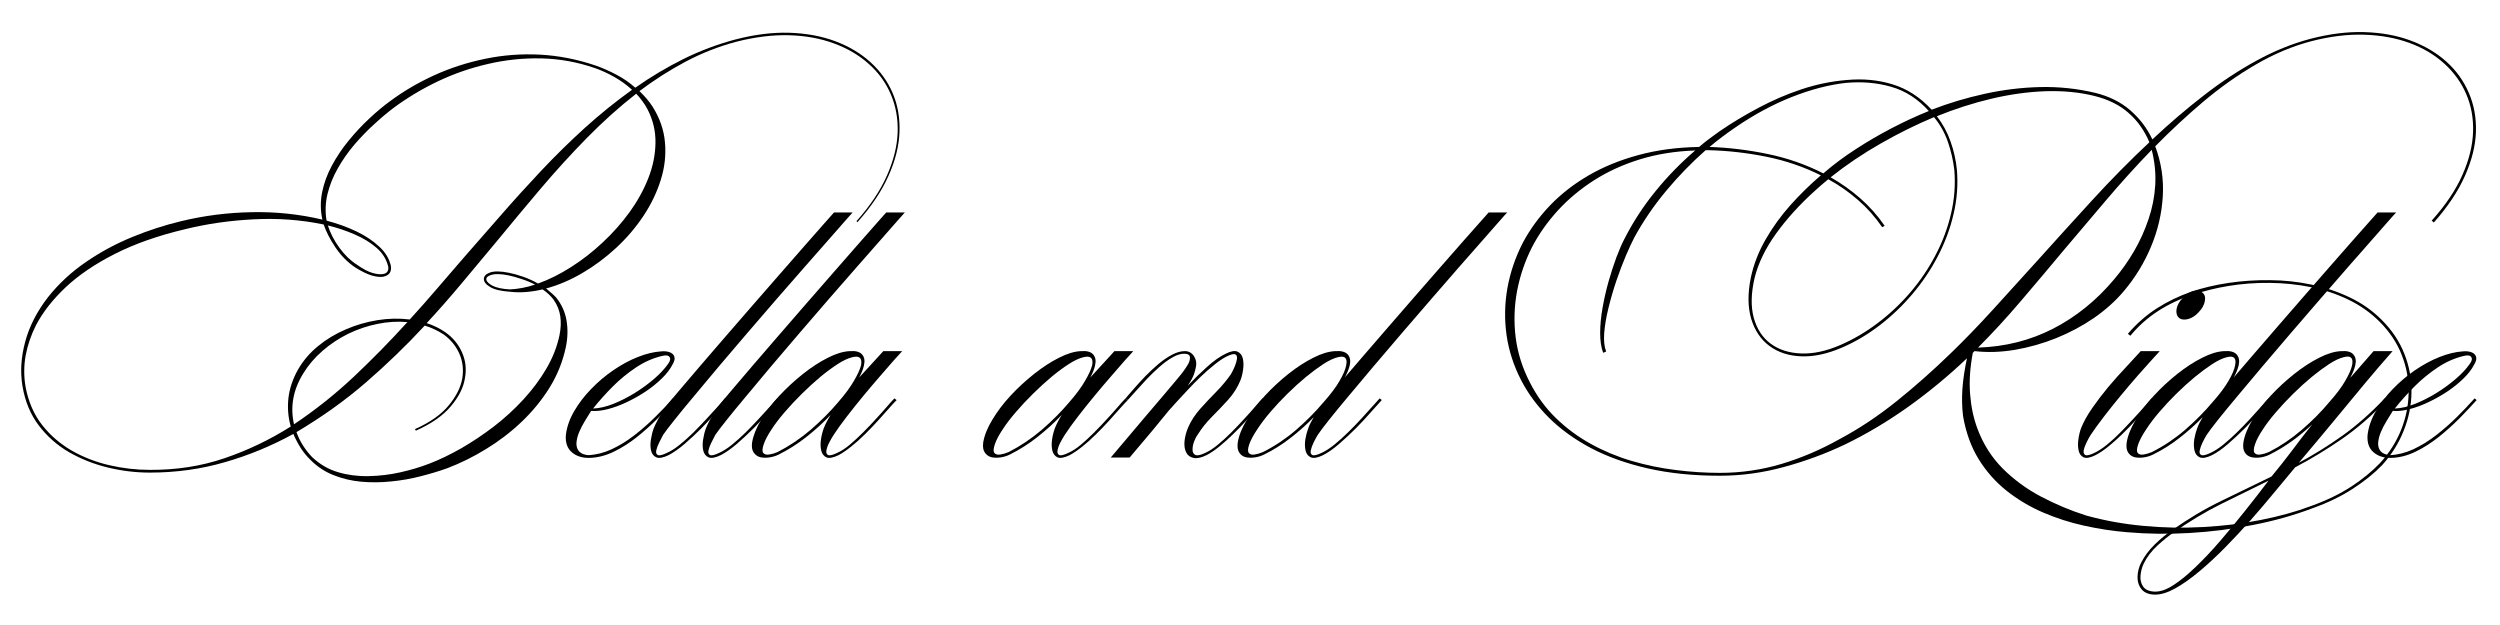
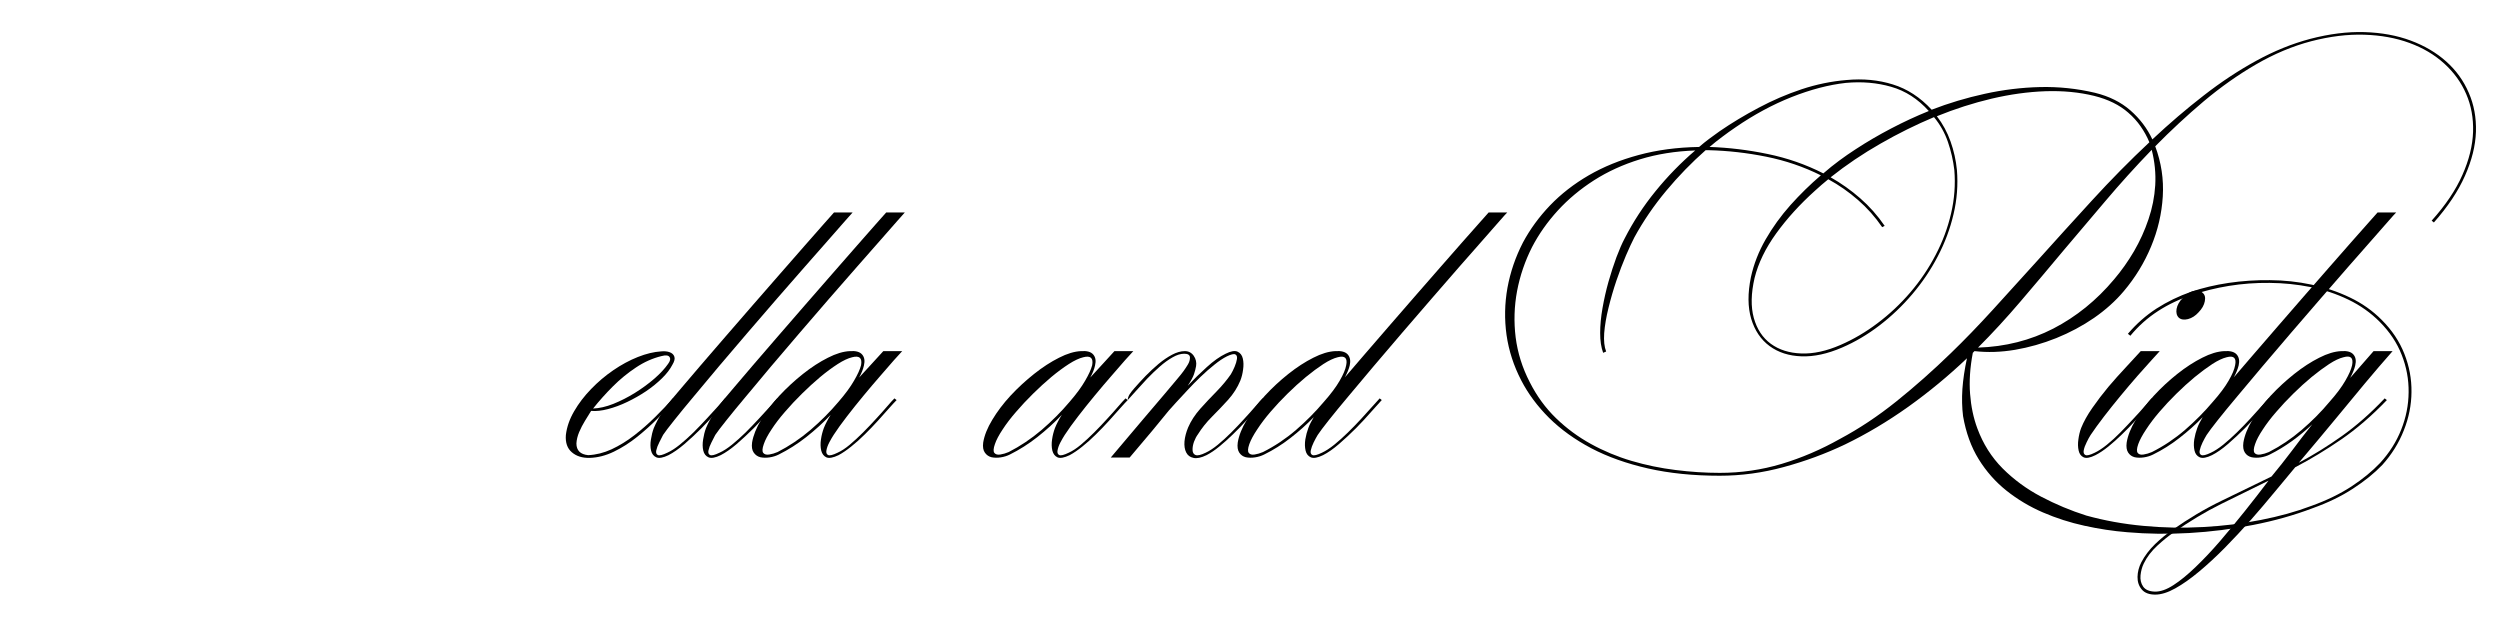
<svg xmlns="http://www.w3.org/2000/svg" version="1.0" preserveAspectRatio="xMidYMid meet" height="100" viewBox="0 0 300 75" zoomAndPan="magnify" width="400">
  <defs>
    <g />
  </defs>
  <g fill-opacity="1" fill="#000000">
    <g transform="translate(3.047, 54.9)">
      <g>
-         <path d="M 85.25 -49.875 C 83.156 -49.312 81.145 -48.52 79.219 -47.5 C 77.301 -46.477 75.457 -45.301 73.688 -43.969 C 73.977 -43.688 74.258 -43.391 74.531 -43.078 C 74.801 -42.766 75.047 -42.438 75.266 -42.094 C 76.129 -40.727 76.625 -39.297 76.75 -37.797 C 76.883 -36.305 76.719 -34.816 76.25 -33.328 C 75.789 -31.836 75.098 -30.395 74.172 -29 C 73.242 -27.602 72.148 -26.32 70.891 -25.156 C 69.629 -23.988 68.281 -22.984 66.844 -22.141 C 65.406 -21.297 63.953 -20.676 62.484 -20.281 C 62.703 -20.102 62.91 -19.926 63.109 -19.75 C 63.305 -19.582 63.492 -19.406 63.672 -19.219 C 64.348 -18.383 64.77 -17.453 64.938 -16.422 C 65.113 -15.391 65.082 -14.316 64.844 -13.203 C 64.477 -11.492 63.832 -9.891 62.906 -8.391 C 61.977 -6.898 60.859 -5.531 59.547 -4.281 C 58.242 -3.039 56.82 -1.953 55.281 -1.016 C 53.75 -0.078 52.203 0.688 50.641 1.281 C 49.66 1.633 48.594 1.957 47.438 2.25 C 46.281 2.551 45.094 2.758 43.875 2.875 C 42.664 3 41.477 3.008 40.312 2.906 C 39.145 2.801 38.039 2.539 37 2.125 C 35.957 1.719 35.035 1.113 34.234 0.312 C 33.773 -0.133 33.375 -0.625 33.031 -1.156 C 32.695 -1.688 32.406 -2.242 32.156 -2.828 C 29.539 -1.391 26.801 -0.258 23.938 0.562 C 21.082 1.395 18.078 1.812 14.922 1.812 C 13.242 1.812 11.566 1.609 9.891 1.203 C 8.223 0.797 6.672 0.18 5.234 -0.641 C 3.805 -1.473 2.598 -2.539 1.609 -3.844 C 0.617 -5.145 -0.031 -6.707 -0.344 -8.531 C -0.633 -10.227 -0.531 -12.004 -0.031 -13.859 C 0.457 -15.711 1.379 -17.516 2.734 -19.266 C 4.035 -20.891 5.551 -22.289 7.281 -23.469 C 9.008 -24.656 10.852 -25.648 12.812 -26.453 C 14.77 -27.254 16.727 -27.891 18.688 -28.359 C 21.426 -29.023 24.242 -29.383 27.141 -29.438 C 30.035 -29.5 32.867 -29.203 35.641 -28.547 C 35.398 -29.641 35.391 -30.734 35.609 -31.828 C 35.828 -32.922 36.219 -33.988 36.781 -35.031 C 37.344 -36.082 38.016 -37.082 38.797 -38.031 C 39.578 -38.988 40.398 -39.867 41.266 -40.672 C 42.129 -41.484 42.977 -42.191 43.812 -42.797 C 45.406 -43.973 47.16 -45 49.078 -45.875 C 51.004 -46.75 53.035 -47.406 55.172 -47.844 C 57.305 -48.289 59.492 -48.457 61.734 -48.344 C 63.984 -48.227 66.234 -47.785 68.484 -47.016 C 69.285 -46.734 70.098 -46.375 70.922 -45.938 C 71.742 -45.508 72.5 -44.988 73.188 -44.375 C 75.039 -45.676 76.961 -46.82 78.953 -47.812 C 80.953 -48.801 83.023 -49.582 85.172 -50.156 C 87.484 -50.758 89.648 -51.031 91.672 -50.969 C 93.703 -50.906 95.539 -50.566 97.188 -49.953 C 98.832 -49.336 100.238 -48.5 101.406 -47.438 C 102.582 -46.375 103.473 -45.133 104.078 -43.719 C 104.68 -42.301 104.953 -40.754 104.891 -39.078 C 104.836 -37.398 104.398 -35.645 103.578 -33.812 C 102.766 -31.977 101.52 -30.117 99.844 -28.234 L 99.734 -28.359 C 101.379 -30.211 102.598 -32.039 103.391 -33.844 C 104.191 -35.656 104.617 -37.383 104.672 -39.031 C 104.723 -40.676 104.445 -42.195 103.844 -43.594 C 103.25 -44.988 102.367 -46.203 101.203 -47.234 C 100.047 -48.273 98.656 -49.094 97.031 -49.688 C 95.414 -50.289 93.613 -50.617 91.625 -50.672 C 89.633 -50.723 87.508 -50.457 85.25 -49.875 Z M 52.578 -23.953 C 54.016 -25.598 55.508 -27.305 57.062 -29.078 C 58.613 -30.859 60.223 -32.633 61.891 -34.406 C 63.566 -36.188 65.312 -37.898 67.125 -39.547 C 68.945 -41.191 70.836 -42.719 72.797 -44.125 C 72.16 -44.707 71.457 -45.219 70.688 -45.656 C 69.914 -46.094 69.145 -46.445 68.375 -46.719 C 66.281 -47.445 64.145 -47.836 61.969 -47.891 C 59.789 -47.941 57.648 -47.723 55.547 -47.234 C 53.441 -46.754 51.426 -46.055 49.5 -45.141 C 47.582 -44.223 45.816 -43.164 44.203 -41.969 C 43.441 -41.395 42.648 -40.727 41.828 -39.969 C 41.004 -39.219 40.211 -38.398 39.453 -37.516 C 38.703 -36.629 38.047 -35.688 37.484 -34.688 C 36.922 -33.695 36.508 -32.672 36.25 -31.609 C 36 -30.555 35.961 -29.492 36.141 -28.422 C 37.422 -28.086 38.609 -27.66 39.703 -27.141 C 40.797 -26.617 41.711 -26.008 42.453 -25.312 C 43.203 -24.625 43.672 -23.848 43.859 -22.984 C 43.91 -22.648 43.863 -22.367 43.719 -22.141 C 43.57 -21.922 43.305 -21.77 42.922 -21.688 C 42.555 -21.633 42.098 -21.688 41.547 -21.844 C 41.004 -22.008 40.352 -22.328 39.594 -22.797 C 38.676 -23.41 37.891 -24.203 37.234 -25.172 C 36.578 -26.141 36.098 -27.066 35.797 -27.953 C 35.785 -27.953 35.781 -27.953 35.781 -27.953 C 35.781 -27.961 35.77 -27.969 35.75 -27.969 C 33.031 -28.531 30.227 -28.734 27.344 -28.578 C 24.469 -28.43 21.711 -28.031 19.078 -27.375 C 15.879 -26.613 13.094 -25.629 10.719 -24.422 C 8.352 -23.223 6.391 -21.891 4.828 -20.422 C 3.273 -18.953 2.094 -17.441 1.281 -15.891 C 0.688 -14.723 0.27 -13.504 0.031 -12.234 C -0.195 -10.973 -0.195 -9.703 0.031 -8.422 C 0.375 -6.648 1.035 -5.141 2.016 -3.891 C 2.992 -2.648 4.176 -1.629 5.562 -0.828 C 6.945 -0.035 8.445 0.547 10.062 0.922 C 11.676 1.297 13.297 1.484 14.922 1.484 C 18.129 1.504 21.129 1.035 23.922 0.078 C 26.723 -0.879 29.363 -2.145 31.844 -3.719 C 31.531 -4.812 31.438 -5.941 31.562 -7.109 C 31.695 -8.273 32.078 -9.414 32.703 -10.531 C 33.316 -11.602 34.117 -12.547 35.109 -13.359 C 36.109 -14.18 37.223 -14.852 38.453 -15.375 C 39.68 -15.906 40.953 -16.273 42.266 -16.484 C 43.586 -16.691 44.875 -16.719 46.125 -16.562 C 47.219 -17.758 48.297 -18.977 49.359 -20.219 C 50.422 -21.457 51.492 -22.703 52.578 -23.953 Z M 74.672 -41.75 C 74.492 -42.102 74.285 -42.438 74.047 -42.75 C 73.816 -43.07 73.566 -43.375 73.297 -43.656 C 71.234 -42.039 69.25 -40.258 67.344 -38.312 C 65.438 -36.363 63.586 -34.332 61.797 -32.219 C 60.016 -30.113 58.266 -28.016 56.547 -25.922 C 55.129 -24.223 53.734 -22.551 52.359 -20.906 C 50.992 -19.27 49.594 -17.676 48.156 -16.125 C 48.969 -15.863 49.711 -15.5 50.391 -15.031 C 51.285 -14.406 51.953 -13.602 52.391 -12.625 C 52.828 -11.645 52.945 -10.617 52.75 -9.547 C 52.582 -8.422 52.02 -7.289 51.062 -6.156 C 50.113 -5.02 48.711 -4.039 46.859 -3.219 L 46.75 -3.406 C 48.551 -4.207 49.906 -5.16 50.812 -6.266 C 51.727 -7.379 52.27 -8.477 52.438 -9.562 C 52.594 -10.594 52.473 -11.555 52.078 -12.453 C 51.68 -13.359 51.066 -14.117 50.234 -14.734 C 49.867 -14.984 49.488 -15.195 49.094 -15.375 C 48.707 -15.562 48.316 -15.711 47.922 -15.828 C 45.711 -13.441 43.363 -11.172 40.875 -9.016 C 38.395 -6.867 35.613 -4.879 32.531 -3.047 C 32.719 -2.504 32.973 -1.977 33.297 -1.469 C 33.617 -0.957 33.992 -0.477 34.422 -0.031 C 35.328 0.82 36.363 1.422 37.531 1.766 C 38.695 2.109 39.914 2.266 41.188 2.234 C 42.469 2.211 43.734 2.062 44.984 1.781 C 46.234 1.5 47.383 1.156 48.438 0.75 C 49.688 0.27 50.977 -0.348 52.312 -1.109 C 53.645 -1.879 54.953 -2.754 56.234 -3.734 C 57.516 -4.723 58.691 -5.801 59.766 -6.969 C 60.848 -8.145 61.77 -9.383 62.531 -10.688 C 63.289 -11.988 63.812 -13.32 64.094 -14.688 C 64.258 -15.5 64.289 -16.254 64.188 -16.953 C 64.082 -17.66 63.82 -18.312 63.406 -18.906 C 63.238 -19.145 63.039 -19.367 62.812 -19.578 C 62.594 -19.785 62.344 -19.984 62.062 -20.172 C 61.406 -20.016 60.742 -19.91 60.078 -19.859 C 59.41 -19.805 58.766 -19.816 58.141 -19.891 C 57.078 -19.961 56.289 -20.148 55.781 -20.453 C 55.27 -20.754 55.016 -21.078 55.016 -21.422 C 55.016 -21.766 55.266 -22.023 55.766 -22.203 C 56.273 -22.379 57.02 -22.367 58 -22.172 C 58.539 -22.066 59.117 -21.906 59.734 -21.688 C 60.348 -21.477 60.941 -21.207 61.516 -20.875 C 62.828 -21.344 64.145 -22 65.469 -22.844 C 66.801 -23.688 68.066 -24.672 69.266 -25.797 C 70.473 -26.922 71.551 -28.133 72.5 -29.438 C 73.445 -30.75 74.195 -32.109 74.75 -33.516 C 75.301 -34.922 75.586 -36.32 75.609 -37.719 C 75.641 -39.125 75.328 -40.469 74.672 -41.75 Z M 32.234 -3.984 C 34.785 -5.691 37.176 -7.594 39.406 -9.688 C 41.633 -11.789 43.781 -13.977 45.844 -16.25 C 44.656 -16.352 43.457 -16.281 42.25 -16.031 C 41.039 -15.789 39.867 -15.395 38.734 -14.844 C 37.609 -14.289 36.582 -13.609 35.656 -12.797 C 34.727 -11.992 33.961 -11.098 33.359 -10.109 C 32.129 -8.141 31.754 -6.098 32.234 -3.984 Z M 43.531 -22.938 C 43.32 -23.801 42.852 -24.547 42.125 -25.172 C 41.395 -25.805 40.516 -26.344 39.484 -26.781 C 38.461 -27.227 37.398 -27.582 36.297 -27.844 C 36.586 -26.926 37.051 -26.031 37.688 -25.156 C 38.332 -24.281 39.031 -23.609 39.781 -23.141 C 40.469 -22.648 41.082 -22.32 41.625 -22.156 C 42.164 -22 42.598 -21.953 42.922 -22.016 C 43.172 -22.055 43.348 -22.16 43.453 -22.328 C 43.555 -22.504 43.582 -22.707 43.531 -22.938 Z M 58.141 -20.172 C 58.609 -20.191 59.098 -20.25 59.609 -20.344 C 60.117 -20.438 60.633 -20.57 61.156 -20.75 C 60.633 -21.02 60.094 -21.242 59.531 -21.422 C 58.977 -21.609 58.453 -21.754 57.953 -21.859 C 57.055 -22.035 56.383 -22.055 55.938 -21.922 C 55.5 -21.797 55.289 -21.609 55.312 -21.359 C 55.344 -21.109 55.594 -20.859 56.062 -20.609 C 56.539 -20.367 57.234 -20.223 58.141 -20.172 Z M 58.141 -20.172" />
-       </g>
+         </g>
    </g>
  </g>
  <g fill-opacity="1" fill="#000000">
    <g transform="translate(69.951, 54.9)">
      <g>
        <path d="M 1.219 -5.875 C 1.977 -5.906 2.789 -6.094 3.656 -6.438 C 4.531 -6.789 5.391 -7.227 6.234 -7.75 C 7.086 -8.281 7.863 -8.848 8.562 -9.453 C 9.27 -10.066 9.82 -10.66 10.219 -11.234 C 10.477 -11.578 10.535 -11.852 10.391 -12.062 C 10.254 -12.27 9.938 -12.305 9.438 -12.172 C 8.363 -11.91 7.336 -11.453 6.359 -10.797 C 5.379 -10.148 4.457 -9.395 3.594 -8.531 C 2.738 -7.676 1.945 -6.789 1.219 -5.875 Z M -0.781 -1.688 C -0.781 -0.844 -0.312 -0.375 0.625 -0.281 C 1.562 -0.32 2.5 -0.555 3.438 -0.984 C 4.375 -1.422 5.281 -1.977 6.156 -2.656 C 7.031 -3.332 7.859 -4.055 8.641 -4.828 C 9.43 -5.609 10.148 -6.363 10.797 -7.094 L 11.047 -6.891 C 10.461 -6.242 9.785 -5.523 9.016 -4.734 C 8.242 -3.953 7.41 -3.203 6.516 -2.484 C 5.617 -1.766 4.688 -1.172 3.719 -0.703 C 2.758 -0.234 1.789 0.016 0.812 0.047 C -0.07 0.066 -0.785 -0.156 -1.328 -0.625 C -1.879 -1.094 -2.117 -1.785 -2.047 -2.703 C -1.93 -3.672 -1.598 -4.625 -1.047 -5.562 C -0.504 -6.5 0.172 -7.383 0.984 -8.219 C 1.797 -9.062 2.68 -9.812 3.641 -10.469 C 4.609 -11.133 5.594 -11.664 6.594 -12.062 C 7.594 -12.457 8.523 -12.68 9.391 -12.734 C 9.766 -12.773 10.098 -12.742 10.391 -12.641 C 10.691 -12.535 10.883 -12.359 10.969 -12.109 C 11.062 -11.867 10.984 -11.539 10.734 -11.125 C 10.461 -10.594 10.047 -10.051 9.484 -9.5 C 8.93 -8.957 8.297 -8.441 7.578 -7.953 C 6.859 -7.473 6.109 -7.047 5.328 -6.672 C 4.547 -6.297 3.773 -6.008 3.016 -5.812 C 2.266 -5.613 1.586 -5.539 0.984 -5.594 C 0.766 -5.238 0.52 -4.844 0.25 -4.406 C -0.02 -3.969 -0.254 -3.516 -0.453 -3.047 C -0.648 -2.578 -0.758 -2.125 -0.781 -1.688 Z M -0.781 -1.688" />
      </g>
    </g>
  </g>
  <g fill-opacity="1" fill="#000000">
    <g transform="translate(80.738, 54.9)">
      <g>
        <path d="M -2.281 -3.531 C -2.008 -4.176 -1.672 -4.805 -1.266 -5.422 C -0.867 -6.035 -0.484 -6.562 -0.109 -7 C 0.086 -7.238 0.492 -7.719 1.109 -8.438 C 1.723 -9.156 2.473 -10.035 3.359 -11.078 C 4.254 -12.117 5.234 -13.254 6.297 -14.484 C 7.367 -15.711 8.461 -16.973 9.578 -18.266 C 10.703 -19.555 11.801 -20.816 12.875 -22.047 C 13.945 -23.273 14.93 -24.398 15.828 -25.422 C 16.734 -26.453 17.492 -27.316 18.109 -28.016 C 18.723 -28.711 19.133 -29.176 19.344 -29.406 L 21.578 -29.406 C 21.492 -29.32 21.195 -28.988 20.688 -28.406 C 20.176 -27.82 19.504 -27.055 18.672 -26.109 C 17.836 -25.172 16.891 -24.094 15.828 -22.875 C 14.773 -21.664 13.66 -20.391 12.484 -19.047 C 11.316 -17.703 10.141 -16.336 8.953 -14.953 C 7.766 -13.566 6.617 -12.223 5.516 -10.922 C 4.422 -9.617 3.414 -8.414 2.5 -7.312 C 1.582 -6.219 0.801 -5.266 0.156 -4.453 C -0.488 -3.648 -0.93 -3.066 -1.172 -2.703 C -1.305 -2.461 -1.457 -2.164 -1.625 -1.812 C -1.801 -1.469 -1.922 -1.148 -1.984 -0.859 C -2.047 -0.578 -1.984 -0.391 -1.797 -0.297 C -1.609 -0.203 -1.227 -0.297 -0.656 -0.578 C -0.195 -0.785 0.297 -1.102 0.828 -1.531 C 1.367 -1.969 1.914 -2.457 2.469 -3 C 3.02 -3.551 3.547 -4.098 4.047 -4.641 C 4.555 -5.18 5.004 -5.672 5.391 -6.109 C 5.785 -6.555 6.078 -6.883 6.266 -7.094 L 6.531 -6.891 C 6.219 -6.555 5.789 -6.082 5.25 -5.469 C 4.719 -4.852 4.113 -4.203 3.438 -3.516 C 2.758 -2.836 2.078 -2.203 1.391 -1.609 C 0.703 -1.023 0.066 -0.582 -0.516 -0.281 C -1.16 0.031 -1.645 0.117 -1.969 -0.016 C -2.301 -0.16 -2.516 -0.43 -2.609 -0.828 C -2.703 -1.234 -2.707 -1.68 -2.625 -2.172 C -2.551 -2.66 -2.438 -3.113 -2.281 -3.531 Z M -2.281 -3.531" />
      </g>
    </g>
  </g>
  <g fill-opacity="1" fill="#000000">
    <g transform="translate(87.002, 54.9)">
      <g>
        <path d="M -2.281 -3.531 C -2.008 -4.176 -1.672 -4.805 -1.266 -5.422 C -0.867 -6.035 -0.484 -6.562 -0.109 -7 C 0.086 -7.238 0.492 -7.719 1.109 -8.438 C 1.723 -9.156 2.473 -10.035 3.359 -11.078 C 4.254 -12.117 5.234 -13.254 6.297 -14.484 C 7.367 -15.711 8.461 -16.973 9.578 -18.266 C 10.703 -19.555 11.801 -20.816 12.875 -22.047 C 13.945 -23.273 14.93 -24.398 15.828 -25.422 C 16.734 -26.453 17.492 -27.316 18.109 -28.016 C 18.723 -28.711 19.133 -29.176 19.344 -29.406 L 21.578 -29.406 C 21.492 -29.32 21.195 -28.988 20.688 -28.406 C 20.176 -27.82 19.504 -27.055 18.672 -26.109 C 17.836 -25.172 16.891 -24.094 15.828 -22.875 C 14.773 -21.664 13.66 -20.391 12.484 -19.047 C 11.316 -17.703 10.141 -16.336 8.953 -14.953 C 7.766 -13.566 6.617 -12.223 5.516 -10.922 C 4.422 -9.617 3.414 -8.414 2.5 -7.312 C 1.582 -6.219 0.801 -5.266 0.156 -4.453 C -0.488 -3.648 -0.93 -3.066 -1.172 -2.703 C -1.305 -2.461 -1.457 -2.164 -1.625 -1.812 C -1.801 -1.469 -1.922 -1.148 -1.984 -0.859 C -2.047 -0.578 -1.984 -0.391 -1.797 -0.297 C -1.609 -0.203 -1.227 -0.297 -0.656 -0.578 C -0.195 -0.785 0.297 -1.102 0.828 -1.531 C 1.367 -1.969 1.914 -2.457 2.469 -3 C 3.02 -3.551 3.547 -4.098 4.047 -4.641 C 4.555 -5.18 5.004 -5.672 5.391 -6.109 C 5.785 -6.555 6.078 -6.883 6.266 -7.094 L 6.531 -6.891 C 6.219 -6.555 5.789 -6.082 5.25 -5.469 C 4.719 -4.852 4.113 -4.203 3.438 -3.516 C 2.758 -2.836 2.078 -2.203 1.391 -1.609 C 0.703 -1.023 0.066 -0.582 -0.516 -0.281 C -1.16 0.031 -1.645 0.117 -1.969 -0.016 C -2.301 -0.16 -2.516 -0.43 -2.609 -0.828 C -2.703 -1.234 -2.707 -1.68 -2.625 -2.172 C -2.551 -2.66 -2.438 -3.113 -2.281 -3.531 Z M -2.281 -3.531" />
      </g>
    </g>
  </g>
  <g fill-opacity="1" fill="#000000">
    <g transform="translate(93.266, 54.9)">
      <g>
        <path d="M -3.016 -1.797 C -2.879 -2.641 -2.516 -3.551 -1.922 -4.531 C -1.336 -5.508 -0.609 -6.473 0.266 -7.422 C 1.148 -8.367 2.094 -9.238 3.094 -10.031 C 4.102 -10.832 5.098 -11.477 6.078 -11.969 C 7.055 -12.469 7.941 -12.734 8.734 -12.766 C 9.43 -12.816 9.914 -12.68 10.188 -12.359 C 10.469 -12.035 10.539 -11.598 10.406 -11.047 C 10.312 -10.598 10.117 -10.113 9.828 -9.594 C 10.367 -10.195 10.891 -10.766 11.391 -11.297 C 11.891 -11.836 12.336 -12.328 12.734 -12.766 L 15 -12.766 C 14.82 -12.586 14.5 -12.234 14.031 -11.703 C 13.57 -11.18 13.02 -10.547 12.375 -9.797 C 11.727 -9.055 11.055 -8.266 10.359 -7.422 C 9.66 -6.578 8.992 -5.742 8.359 -4.922 C 7.723 -4.098 7.191 -3.359 6.766 -2.703 C 6.609 -2.461 6.438 -2.164 6.25 -1.812 C 6.07 -1.469 5.957 -1.148 5.906 -0.859 C 5.852 -0.578 5.922 -0.391 6.109 -0.297 C 6.297 -0.203 6.676 -0.297 7.25 -0.578 C 7.707 -0.785 8.191 -1.102 8.703 -1.531 C 9.223 -1.969 9.754 -2.457 10.297 -3 C 10.848 -3.551 11.367 -4.098 11.859 -4.641 C 12.359 -5.18 12.797 -5.672 13.172 -6.109 C 13.555 -6.555 13.852 -6.883 14.062 -7.094 L 14.328 -6.891 C 14.098 -6.66 13.785 -6.32 13.391 -5.875 C 13.004 -5.438 12.566 -4.945 12.078 -4.406 C 11.586 -3.863 11.066 -3.32 10.516 -2.781 C 9.973 -2.238 9.426 -1.75 8.875 -1.312 C 8.332 -0.875 7.828 -0.531 7.359 -0.281 C 6.711 0.031 6.227 0.117 5.906 -0.016 C 5.594 -0.16 5.383 -0.43 5.281 -0.828 C 5.188 -1.234 5.176 -1.68 5.25 -2.172 C 5.32 -2.66 5.438 -3.113 5.594 -3.531 C 5.695 -3.789 5.816 -4.051 5.953 -4.312 C 6.086 -4.57 6.242 -4.844 6.422 -5.125 C 5.535 -4.188 4.555 -3.297 3.484 -2.453 C 2.422 -1.617 1.32 -0.922 0.188 -0.359 C -0.145 -0.191 -0.508 -0.078 -0.906 -0.016 C -1.312 0.047 -1.68 0.039 -2.016 -0.031 C -2.348 -0.113 -2.613 -0.297 -2.812 -0.578 C -3.02 -0.867 -3.086 -1.273 -3.016 -1.797 Z M 9 -12.031 C 8.508 -11.914 7.93 -11.645 7.266 -11.219 C 6.598 -10.789 5.895 -10.27 5.156 -9.656 C 4.426 -9.039 3.695 -8.375 2.969 -7.656 C 2.238 -6.938 1.555 -6.207 0.922 -5.469 C 0.285 -4.738 -0.25 -4.035 -0.688 -3.359 C -1.133 -2.691 -1.441 -2.109 -1.609 -1.609 C -1.797 -1.078 -1.816 -0.723 -1.672 -0.547 C -1.523 -0.367 -1.285 -0.305 -0.953 -0.359 C -0.629 -0.41 -0.297 -0.508 0.047 -0.656 C 1.43 -1.363 2.742 -2.242 3.984 -3.297 C 5.223 -4.359 6.348 -5.488 7.359 -6.688 C 8.172 -7.625 8.789 -8.469 9.219 -9.219 C 9.656 -9.969 9.938 -10.586 10.062 -11.078 C 10.219 -11.941 9.863 -12.258 9 -12.031 Z M 9 -12.031" />
      </g>
    </g>
  </g>
  <g fill-opacity="1" fill="#000000">
    <g transform="translate(107.328, 54.9)">
      <g />
    </g>
  </g>
  <g fill-opacity="1" fill="#000000">
    <g transform="translate(121, 54.9)">
      <g>
        <path d="M -3.016 -1.797 C -2.879 -2.641 -2.516 -3.551 -1.922 -4.531 C -1.336 -5.508 -0.609 -6.473 0.266 -7.422 C 1.148 -8.367 2.094 -9.238 3.094 -10.031 C 4.102 -10.832 5.098 -11.477 6.078 -11.969 C 7.055 -12.469 7.941 -12.734 8.734 -12.766 C 9.43 -12.816 9.914 -12.68 10.188 -12.359 C 10.469 -12.035 10.539 -11.598 10.406 -11.047 C 10.312 -10.598 10.117 -10.113 9.828 -9.594 C 10.367 -10.195 10.891 -10.766 11.391 -11.297 C 11.891 -11.836 12.336 -12.328 12.734 -12.766 L 15 -12.766 C 14.82 -12.586 14.5 -12.234 14.031 -11.703 C 13.57 -11.18 13.02 -10.547 12.375 -9.797 C 11.727 -9.055 11.055 -8.266 10.359 -7.422 C 9.66 -6.578 8.992 -5.742 8.359 -4.922 C 7.723 -4.098 7.191 -3.359 6.766 -2.703 C 6.609 -2.461 6.438 -2.164 6.25 -1.812 C 6.07 -1.469 5.957 -1.148 5.906 -0.859 C 5.852 -0.578 5.922 -0.391 6.109 -0.297 C 6.297 -0.203 6.676 -0.297 7.25 -0.578 C 7.707 -0.785 8.191 -1.102 8.703 -1.531 C 9.223 -1.969 9.754 -2.457 10.297 -3 C 10.848 -3.551 11.367 -4.098 11.859 -4.641 C 12.359 -5.18 12.797 -5.672 13.172 -6.109 C 13.555 -6.555 13.852 -6.883 14.062 -7.094 L 14.328 -6.891 C 14.098 -6.66 13.785 -6.32 13.391 -5.875 C 13.004 -5.438 12.566 -4.945 12.078 -4.406 C 11.586 -3.863 11.066 -3.32 10.516 -2.781 C 9.973 -2.238 9.426 -1.75 8.875 -1.312 C 8.332 -0.875 7.828 -0.531 7.359 -0.281 C 6.711 0.031 6.227 0.117 5.906 -0.016 C 5.594 -0.16 5.383 -0.43 5.281 -0.828 C 5.188 -1.234 5.176 -1.68 5.25 -2.172 C 5.32 -2.66 5.438 -3.113 5.594 -3.531 C 5.695 -3.789 5.816 -4.051 5.953 -4.312 C 6.086 -4.57 6.242 -4.844 6.422 -5.125 C 5.535 -4.188 4.555 -3.297 3.484 -2.453 C 2.422 -1.617 1.32 -0.922 0.188 -0.359 C -0.145 -0.191 -0.508 -0.078 -0.906 -0.016 C -1.312 0.047 -1.68 0.039 -2.016 -0.031 C -2.348 -0.113 -2.613 -0.297 -2.812 -0.578 C -3.02 -0.867 -3.086 -1.273 -3.016 -1.797 Z M 9 -12.031 C 8.508 -11.914 7.93 -11.645 7.266 -11.219 C 6.598 -10.789 5.895 -10.27 5.156 -9.656 C 4.426 -9.039 3.695 -8.375 2.969 -7.656 C 2.238 -6.938 1.555 -6.207 0.922 -5.469 C 0.285 -4.738 -0.25 -4.035 -0.688 -3.359 C -1.133 -2.691 -1.441 -2.109 -1.609 -1.609 C -1.797 -1.078 -1.816 -0.723 -1.672 -0.547 C -1.523 -0.367 -1.285 -0.305 -0.953 -0.359 C -0.629 -0.41 -0.297 -0.508 0.047 -0.656 C 1.43 -1.363 2.742 -2.242 3.984 -3.297 C 5.223 -4.359 6.348 -5.488 7.359 -6.688 C 8.172 -7.625 8.789 -8.469 9.219 -9.219 C 9.656 -9.969 9.938 -10.586 10.062 -11.078 C 10.219 -11.941 9.863 -12.258 9 -12.031 Z M 9 -12.031" />
      </g>
    </g>
  </g>
  <g fill-opacity="1" fill="#000000">
    <g transform="translate(135.061, 54.9)">
      <g>
-         <path d="M 9.719 -0.281 C 9.082 0.031 8.562 0.141 8.156 0.047 C 7.75 -0.035 7.457 -0.254 7.281 -0.609 C 7.102 -0.961 7.035 -1.406 7.078 -1.938 C 7.129 -2.469 7.273 -3.023 7.516 -3.609 C 7.848 -4.379 8.328 -5.117 8.953 -5.828 C 9.586 -6.535 10.242 -7.234 10.922 -7.922 C 11.598 -8.617 12.172 -9.305 12.641 -9.984 C 12.797 -10.242 12.945 -10.547 13.094 -10.891 C 13.238 -11.234 13.332 -11.547 13.375 -11.828 C 13.414 -12.109 13.348 -12.289 13.172 -12.375 C 13.004 -12.457 12.672 -12.379 12.172 -12.141 C 11.711 -11.91 11.211 -11.578 10.672 -11.141 C 10.129 -10.711 9.578 -10.227 9.016 -9.688 C 8.461 -9.156 7.93 -8.613 7.422 -8.062 C 6.91 -7.52 6.457 -7.031 6.062 -6.594 C 5.676 -6.164 5.391 -5.848 5.203 -5.641 C 4.648 -4.953 3.984 -4.141 3.203 -3.203 C 2.422 -2.273 1.52 -1.207 0.5 0 L -1.766 0 C -0.191 -1.875 1.113 -3.422 2.156 -4.641 C 3.195 -5.859 4.031 -6.836 4.656 -7.578 C 5.289 -8.328 5.785 -8.914 6.141 -9.344 C 6.504 -9.77 6.781 -10.113 6.969 -10.375 C 7.156 -10.633 7.328 -10.895 7.484 -11.156 C 7.66 -11.445 7.742 -11.734 7.734 -12.016 C 7.723 -12.305 7.492 -12.453 7.047 -12.453 C 6.609 -12.453 6.141 -12.305 5.641 -12.016 C 5.141 -11.734 4.629 -11.363 4.109 -10.906 C 3.586 -10.445 3.082 -9.961 2.594 -9.453 C 2.113 -8.941 1.672 -8.457 1.266 -8 C 0.859 -7.551 0.523 -7.18 0.266 -6.891 L 0 -7.094 C 0.281 -7.406 0.625 -7.801 1.031 -8.281 C 1.445 -8.758 1.906 -9.258 2.406 -9.781 C 2.914 -10.301 3.438 -10.785 3.969 -11.234 C 4.508 -11.68 5.047 -12.047 5.578 -12.328 C 6.117 -12.617 6.633 -12.766 7.125 -12.766 C 7.57 -12.766 7.926 -12.578 8.188 -12.203 C 8.445 -11.828 8.539 -11.414 8.469 -10.969 C 8.414 -10.656 8.332 -10.332 8.219 -10 C 8.113 -9.676 7.863 -9.211 7.469 -8.609 C 8.176 -9.367 8.938 -10.113 9.75 -10.844 C 10.562 -11.582 11.316 -12.117 12.016 -12.453 C 12.641 -12.766 13.113 -12.848 13.438 -12.703 C 13.77 -12.555 13.984 -12.281 14.078 -11.875 C 14.172 -11.477 14.18 -11.035 14.109 -10.547 C 14.047 -10.066 13.938 -9.629 13.781 -9.234 C 13.438 -8.398 12.945 -7.629 12.312 -6.922 C 11.676 -6.223 11.031 -5.547 10.375 -4.891 C 9.719 -4.234 9.156 -3.531 8.688 -2.781 C 8.508 -2.539 8.352 -2.242 8.219 -1.891 C 8.094 -1.535 8.035 -1.203 8.047 -0.891 C 8.055 -0.586 8.176 -0.391 8.406 -0.297 C 8.645 -0.203 9.051 -0.297 9.625 -0.578 C 10.07 -0.785 10.555 -1.102 11.078 -1.531 C 11.609 -1.969 12.145 -2.457 12.688 -3 C 13.238 -3.551 13.758 -4.098 14.25 -4.641 C 14.75 -5.18 15.188 -5.672 15.562 -6.109 C 15.945 -6.555 16.242 -6.883 16.453 -7.094 L 16.719 -6.891 C 16.488 -6.66 16.176 -6.32 15.781 -5.875 C 15.395 -5.438 14.957 -4.945 14.469 -4.406 C 13.977 -3.863 13.453 -3.32 12.891 -2.781 C 12.336 -2.238 11.789 -1.75 11.25 -1.312 C 10.719 -0.875 10.207 -0.531 9.719 -0.281 Z M 9.719 -0.281" />
+         <path d="M 9.719 -0.281 C 9.082 0.031 8.562 0.141 8.156 0.047 C 7.75 -0.035 7.457 -0.254 7.281 -0.609 C 7.102 -0.961 7.035 -1.406 7.078 -1.938 C 7.129 -2.469 7.273 -3.023 7.516 -3.609 C 7.848 -4.379 8.328 -5.117 8.953 -5.828 C 9.586 -6.535 10.242 -7.234 10.922 -7.922 C 11.598 -8.617 12.172 -9.305 12.641 -9.984 C 12.797 -10.242 12.945 -10.547 13.094 -10.891 C 13.238 -11.234 13.332 -11.547 13.375 -11.828 C 13.414 -12.109 13.348 -12.289 13.172 -12.375 C 13.004 -12.457 12.672 -12.379 12.172 -12.141 C 11.711 -11.91 11.211 -11.578 10.672 -11.141 C 10.129 -10.711 9.578 -10.227 9.016 -9.688 C 8.461 -9.156 7.93 -8.613 7.422 -8.062 C 6.91 -7.52 6.457 -7.031 6.062 -6.594 C 5.676 -6.164 5.391 -5.848 5.203 -5.641 C 4.648 -4.953 3.984 -4.141 3.203 -3.203 C 2.422 -2.273 1.52 -1.207 0.5 0 L -1.766 0 C -0.191 -1.875 1.113 -3.422 2.156 -4.641 C 3.195 -5.859 4.031 -6.836 4.656 -7.578 C 5.289 -8.328 5.785 -8.914 6.141 -9.344 C 6.504 -9.77 6.781 -10.113 6.969 -10.375 C 7.156 -10.633 7.328 -10.895 7.484 -11.156 C 7.66 -11.445 7.742 -11.734 7.734 -12.016 C 7.723 -12.305 7.492 -12.453 7.047 -12.453 C 6.609 -12.453 6.141 -12.305 5.641 -12.016 C 5.141 -11.734 4.629 -11.363 4.109 -10.906 C 3.586 -10.445 3.082 -9.961 2.594 -9.453 C 2.113 -8.941 1.672 -8.457 1.266 -8 C 0.859 -7.551 0.523 -7.18 0.266 -6.891 C 0.281 -7.406 0.625 -7.801 1.031 -8.281 C 1.445 -8.758 1.906 -9.258 2.406 -9.781 C 2.914 -10.301 3.438 -10.785 3.969 -11.234 C 4.508 -11.68 5.047 -12.047 5.578 -12.328 C 6.117 -12.617 6.633 -12.766 7.125 -12.766 C 7.57 -12.766 7.926 -12.578 8.188 -12.203 C 8.445 -11.828 8.539 -11.414 8.469 -10.969 C 8.414 -10.656 8.332 -10.332 8.219 -10 C 8.113 -9.676 7.863 -9.211 7.469 -8.609 C 8.176 -9.367 8.938 -10.113 9.75 -10.844 C 10.562 -11.582 11.316 -12.117 12.016 -12.453 C 12.641 -12.766 13.113 -12.848 13.438 -12.703 C 13.77 -12.555 13.984 -12.281 14.078 -11.875 C 14.172 -11.477 14.18 -11.035 14.109 -10.547 C 14.047 -10.066 13.938 -9.629 13.781 -9.234 C 13.438 -8.398 12.945 -7.629 12.312 -6.922 C 11.676 -6.223 11.031 -5.547 10.375 -4.891 C 9.719 -4.234 9.156 -3.531 8.688 -2.781 C 8.508 -2.539 8.352 -2.242 8.219 -1.891 C 8.094 -1.535 8.035 -1.203 8.047 -0.891 C 8.055 -0.586 8.176 -0.391 8.406 -0.297 C 8.645 -0.203 9.051 -0.297 9.625 -0.578 C 10.07 -0.785 10.555 -1.102 11.078 -1.531 C 11.609 -1.969 12.145 -2.457 12.688 -3 C 13.238 -3.551 13.758 -4.098 14.25 -4.641 C 14.75 -5.18 15.188 -5.672 15.562 -6.109 C 15.945 -6.555 16.242 -6.883 16.453 -7.094 L 16.719 -6.891 C 16.488 -6.66 16.176 -6.32 15.781 -5.875 C 15.395 -5.438 14.957 -4.945 14.469 -4.406 C 13.977 -3.863 13.453 -3.32 12.891 -2.781 C 12.336 -2.238 11.789 -1.75 11.25 -1.312 C 10.719 -0.875 10.207 -0.531 9.719 -0.281 Z M 9.719 -0.281" />
      </g>
    </g>
  </g>
  <g fill-opacity="1" fill="#000000">
    <g transform="translate(151.514, 54.9)">
      <g>
        <path d="M 5.484 -3.531 C 5.566 -3.758 5.664 -3.984 5.781 -4.203 C 5.895 -4.422 6.016 -4.633 6.141 -4.844 C 5.285 -3.957 4.352 -3.125 3.344 -2.344 C 2.344 -1.562 1.289 -0.898 0.188 -0.359 C -0.145 -0.191 -0.508 -0.078 -0.906 -0.016 C -1.312 0.047 -1.68 0.039 -2.016 -0.031 C -2.348 -0.113 -2.609 -0.297 -2.797 -0.578 C -2.992 -0.867 -3.055 -1.273 -2.984 -1.797 C -2.848 -2.641 -2.484 -3.551 -1.891 -4.531 C -1.305 -5.508 -0.582 -6.473 0.281 -7.422 C 1.156 -8.367 2.094 -9.238 3.094 -10.031 C 4.102 -10.832 5.098 -11.477 6.078 -11.969 C 7.055 -12.469 7.941 -12.734 8.734 -12.766 C 9.441 -12.816 9.938 -12.68 10.219 -12.359 C 10.5 -12.035 10.578 -11.598 10.453 -11.047 C 10.348 -10.617 10.156 -10.145 9.875 -9.625 C 10.57 -10.438 11.367 -11.363 12.266 -12.406 C 13.172 -13.457 14.133 -14.57 15.156 -15.75 C 16.176 -16.938 17.207 -18.125 18.25 -19.312 C 19.289 -20.508 20.297 -21.66 21.266 -22.766 C 22.234 -23.879 23.125 -24.895 23.938 -25.812 C 24.758 -26.738 25.445 -27.516 26 -28.141 C 26.551 -28.773 26.926 -29.195 27.125 -29.406 L 29.359 -29.406 C 29.266 -29.32 28.961 -28.988 28.453 -28.406 C 27.941 -27.82 27.27 -27.055 26.438 -26.109 C 25.602 -25.172 24.656 -24.094 23.594 -22.875 C 22.539 -21.664 21.43 -20.391 20.266 -19.047 C 19.098 -17.703 17.922 -16.336 16.734 -14.953 C 15.547 -13.566 14.398 -12.223 13.297 -10.922 C 12.191 -9.617 11.18 -8.414 10.266 -7.312 C 9.348 -6.219 8.566 -5.266 7.922 -4.453 C 7.285 -3.648 6.848 -3.066 6.609 -2.703 C 6.461 -2.461 6.301 -2.164 6.125 -1.812 C 5.957 -1.469 5.844 -1.148 5.781 -0.859 C 5.719 -0.578 5.781 -0.391 5.969 -0.297 C 6.164 -0.203 6.551 -0.297 7.125 -0.578 C 7.57 -0.785 8.062 -1.102 8.594 -1.531 C 9.133 -1.969 9.68 -2.457 10.234 -3 C 10.797 -3.551 11.328 -4.098 11.828 -4.641 C 12.328 -5.18 12.77 -5.672 13.156 -6.109 C 13.551 -6.555 13.848 -6.883 14.047 -7.094 L 14.297 -6.891 C 13.984 -6.555 13.555 -6.082 13.016 -5.469 C 12.484 -4.852 11.879 -4.203 11.203 -3.516 C 10.523 -2.836 9.844 -2.203 9.156 -1.609 C 8.477 -1.023 7.844 -0.582 7.25 -0.281 C 6.613 0.031 6.129 0.117 5.797 -0.016 C 5.461 -0.16 5.25 -0.43 5.156 -0.828 C 5.062 -1.234 5.051 -1.68 5.125 -2.172 C 5.207 -2.66 5.328 -3.113 5.484 -3.531 Z M 9.016 -12.031 C 8.535 -11.914 7.961 -11.645 7.297 -11.219 C 6.641 -10.789 5.938 -10.27 5.188 -9.656 C 4.445 -9.039 3.711 -8.375 2.984 -7.656 C 2.254 -6.938 1.57 -6.207 0.938 -5.469 C 0.312 -4.738 -0.219 -4.035 -0.656 -3.359 C -1.102 -2.691 -1.414 -2.109 -1.594 -1.609 C -1.781 -1.078 -1.801 -0.723 -1.656 -0.547 C -1.52 -0.367 -1.285 -0.305 -0.953 -0.359 C -0.629 -0.41 -0.297 -0.508 0.047 -0.656 C 1.453 -1.363 2.77 -2.242 4 -3.297 C 5.227 -4.359 6.348 -5.488 7.359 -6.688 C 8.191 -7.625 8.82 -8.469 9.25 -9.219 C 9.688 -9.969 9.945 -10.586 10.031 -11.078 C 10.207 -11.941 9.867 -12.258 9.016 -12.031 Z M 9.016 -12.031" />
      </g>
    </g>
  </g>
  <g fill-opacity="1" fill="#000000">
    <g transform="translate(165.55, 54.9)">
      <g />
    </g>
  </g>
  <g fill-opacity="1" fill="#000000">
    <g transform="translate(179.222, 54.9)">
      <g>
        <path d="M 98.312 6.078 C 96.07 6.93 93.688 7.602 91.156 8.094 C 88.625 8.594 86.07 8.914 83.5 9.062 C 80.926 9.207 78.453 9.176 76.078 8.969 C 74.359 8.832 72.633 8.57 70.906 8.188 C 69.188 7.812 67.531 7.281 65.938 6.594 C 64.344 5.906 62.883 5.035 61.562 3.984 C 60.25 2.941 59.133 1.68 58.219 0.203 C 57.312 -1.266 56.688 -2.988 56.344 -4.969 C 56.219 -5.988 56.191 -7.07 56.266 -8.219 C 56.348 -9.363 56.531 -10.594 56.812 -11.906 C 54.613 -9.812 52.27 -7.875 49.781 -6.094 C 47.289 -4.32 44.754 -2.812 42.172 -1.562 C 39.828 -0.445 37.383 0.453 34.844 1.141 C 32.312 1.836 29.742 2.188 27.141 2.188 C 23.973 2.188 21.102 1.895 18.531 1.312 C 15.969 0.727 13.703 -0.078 11.734 -1.109 C 9.766 -2.148 8.078 -3.363 6.672 -4.75 C 5.273 -6.145 4.16 -7.645 3.328 -9.25 C 2.422 -11 1.832 -12.816 1.562 -14.703 C 1.301 -16.586 1.336 -18.473 1.672 -20.359 C 2.016 -22.242 2.633 -24.055 3.531 -25.797 C 4.383 -27.391 5.469 -28.875 6.781 -30.25 C 8.102 -31.625 9.648 -32.828 11.422 -33.859 C 13.203 -34.891 15.195 -35.703 17.406 -36.297 C 19.613 -36.898 22.035 -37.223 24.672 -37.266 C 25.066 -37.609 25.473 -37.938 25.891 -38.25 C 26.305 -38.562 26.723 -38.863 27.141 -39.156 C 28.598 -40.156 30.156 -41.094 31.812 -41.969 C 33.469 -42.852 35.188 -43.594 36.969 -44.188 C 38.758 -44.781 40.555 -45.148 42.359 -45.297 C 44.348 -45.484 46.203 -45.305 47.922 -44.766 C 49.648 -44.234 51.203 -43.223 52.578 -41.734 C 54.617 -42.523 56.738 -43.16 58.938 -43.641 C 61.145 -44.129 63.363 -44.398 65.594 -44.453 C 67.832 -44.504 70.023 -44.273 72.172 -43.766 C 73.035 -43.555 73.816 -43.273 74.516 -42.922 C 75.211 -42.578 75.848 -42.156 76.422 -41.656 C 77.555 -40.664 78.438 -39.504 79.062 -38.172 C 81.094 -40.078 83.145 -41.832 85.219 -43.438 C 87.289 -45.051 89.395 -46.441 91.531 -47.609 C 93.676 -48.785 95.832 -49.66 98 -50.234 C 100.301 -50.836 102.473 -51.109 104.516 -51.047 C 106.566 -50.984 108.414 -50.645 110.062 -50.031 C 111.719 -49.414 113.141 -48.578 114.328 -47.516 C 115.516 -46.453 116.414 -45.203 117.031 -43.766 C 117.656 -42.336 117.941 -40.781 117.891 -39.094 C 117.836 -37.414 117.398 -35.656 116.578 -33.812 C 115.766 -31.969 114.52 -30.098 112.844 -28.203 L 112.578 -28.422 C 114.242 -30.273 115.473 -32.102 116.266 -33.906 C 117.066 -35.707 117.492 -37.43 117.547 -39.078 C 117.598 -40.723 117.32 -42.238 116.719 -43.625 C 116.125 -45.008 115.242 -46.227 114.078 -47.281 C 112.922 -48.332 111.531 -49.156 109.906 -49.75 C 108.289 -50.344 106.484 -50.672 104.484 -50.734 C 102.492 -50.797 100.375 -50.535 98.125 -49.953 C 95.875 -49.359 93.664 -48.43 91.5 -47.172 C 89.344 -45.922 87.254 -44.445 85.234 -42.75 C 83.223 -41.051 81.281 -39.25 79.406 -37.344 C 80.133 -35.395 80.438 -33.391 80.312 -31.328 C 80.188 -29.266 79.719 -27.258 78.906 -25.312 C 78.094 -23.363 77.004 -21.582 75.641 -19.969 C 74.648 -18.789 73.457 -17.719 72.062 -16.75 C 70.664 -15.789 69.156 -14.984 67.531 -14.328 C 65.914 -13.68 64.266 -13.211 62.578 -12.922 C 60.898 -12.641 59.281 -12.586 57.719 -12.766 L 57.516 -12.562 C 57.18 -10.789 57.07 -9.148 57.188 -7.641 C 57.301 -6.129 57.594 -4.742 58.062 -3.484 C 58.75 -1.629 59.758 -0.031 61.094 1.312 C 62.438 2.656 63.977 3.785 65.719 4.703 C 67.457 5.617 69.266 6.375 71.141 6.969 C 73.316 7.57 75.594 7.984 77.969 8.203 C 80.344 8.43 82.727 8.477 85.125 8.344 C 87.52 8.219 89.828 7.938 92.047 7.5 C 94.266 7.07 96.305 6.504 98.172 5.797 C 99.992 5.141 101.582 4.367 102.938 3.484 C 104.289 2.598 105.441 1.656 106.391 0.656 C 107.504 -0.562 108.348 -1.895 108.922 -3.344 C 109.504 -4.801 109.801 -6.297 109.812 -7.828 C 109.832 -9.367 109.555 -10.863 108.984 -12.312 C 108.422 -13.758 107.539 -15.082 106.344 -16.281 C 105.27 -17.363 104.02 -18.25 102.594 -18.938 C 101.176 -19.625 99.66 -20.129 98.047 -20.453 C 96.43 -20.773 94.789 -20.941 93.125 -20.953 C 91.469 -20.973 89.844 -20.852 88.25 -20.594 C 86.664 -20.332 85.191 -19.969 83.828 -19.5 C 82.367 -19.031 81.008 -18.391 79.75 -17.578 C 78.5 -16.773 77.391 -15.785 76.422 -14.609 L 76.125 -14.844 C 77.145 -16.039 78.289 -17.051 79.562 -17.875 C 80.844 -18.695 82.227 -19.367 83.719 -19.891 C 85.102 -20.359 86.602 -20.711 88.219 -20.953 C 89.832 -21.191 91.484 -21.301 93.172 -21.281 C 94.859 -21.27 96.516 -21.094 98.141 -20.75 C 99.773 -20.414 101.316 -19.898 102.766 -19.203 C 104.211 -18.516 105.484 -17.617 106.578 -16.516 C 107.805 -15.297 108.711 -13.941 109.297 -12.453 C 109.891 -10.961 110.176 -9.43 110.156 -7.859 C 110.145 -6.297 109.836 -4.758 109.234 -3.25 C 108.641 -1.738 107.781 -0.359 106.656 0.891 C 105.695 1.891 104.523 2.836 103.141 3.734 C 101.754 4.641 100.145 5.422 98.312 6.078 Z M 25.844 -36.875 L 25.453 -36.875 C 23.773 -35.395 22.195 -33.77 20.719 -32 C 19.25 -30.238 17.977 -28.379 16.906 -26.422 C 16.625 -25.879 16.285 -25.148 15.891 -24.234 C 15.504 -23.328 15.125 -22.328 14.75 -21.234 C 14.383 -20.148 14.066 -19.055 13.797 -17.953 C 13.523 -16.848 13.352 -15.836 13.281 -14.922 C 13.219 -14.004 13.297 -13.27 13.516 -12.719 L 13.156 -12.562 C 12.914 -13.219 12.797 -14.008 12.797 -14.938 C 12.797 -15.863 12.891 -16.859 13.078 -17.922 C 13.266 -18.992 13.504 -20.051 13.797 -21.094 C 14.098 -22.145 14.414 -23.125 14.75 -24.031 C 15.094 -24.945 15.422 -25.695 15.734 -26.281 C 16.754 -28.281 17.988 -30.172 19.438 -31.953 C 20.883 -33.734 22.473 -35.363 24.203 -36.844 C 21.816 -36.758 19.609 -36.406 17.578 -35.781 C 15.547 -35.156 13.707 -34.316 12.062 -33.266 C 10.414 -32.211 8.969 -31.004 7.719 -29.641 C 6.469 -28.273 5.438 -26.812 4.625 -25.25 C 3.781 -23.582 3.18 -21.828 2.828 -19.984 C 2.484 -18.141 2.426 -16.285 2.656 -14.422 C 2.895 -12.555 3.457 -10.766 4.344 -9.047 C 5.188 -7.379 6.238 -5.938 7.5 -4.719 C 8.758 -3.5 10.156 -2.469 11.688 -1.625 C 13.219 -0.781 14.844 -0.102 16.562 0.406 C 18.289 0.914 20.051 1.281 21.844 1.5 C 23.645 1.727 25.41 1.844 27.141 1.844 C 29.703 1.844 32.18 1.484 34.578 0.766 C 36.973 0.047 39.305 -0.953 41.578 -2.234 C 43.879 -3.461 46.133 -4.961 48.344 -6.734 C 50.551 -8.504 52.734 -10.438 54.891 -12.531 C 56.516 -14.102 58.191 -15.836 59.922 -17.734 C 61.66 -19.641 63.445 -21.609 65.281 -23.641 C 67.414 -26.016 69.598 -28.422 71.828 -30.859 C 74.066 -33.305 76.359 -35.629 78.703 -37.828 C 78.422 -38.504 78.07 -39.141 77.656 -39.734 C 77.238 -40.336 76.738 -40.891 76.156 -41.391 C 75.113 -42.305 73.758 -42.973 72.094 -43.391 C 70.281 -43.836 68.328 -44.023 66.234 -43.953 C 64.148 -43.879 62 -43.582 59.781 -43.062 C 57.57 -42.539 55.379 -41.836 53.203 -40.953 C 53.91 -40.035 54.457 -39.023 54.844 -37.922 C 55.238 -36.816 55.492 -35.676 55.609 -34.5 C 55.754 -32.719 55.617 -30.953 55.203 -29.203 C 54.797 -27.453 54.164 -25.766 53.312 -24.141 C 52.469 -22.516 51.445 -21 50.25 -19.594 C 49.062 -18.195 47.75 -16.945 46.312 -15.844 C 44.883 -14.75 43.383 -13.863 41.812 -13.188 C 40.07 -12.438 38.453 -12.086 36.953 -12.141 C 35.453 -12.191 34.176 -12.602 33.125 -13.375 C 32.082 -14.145 31.348 -15.234 30.922 -16.641 C 30.504 -18.047 30.492 -19.719 30.891 -21.656 C 31.234 -23.219 31.82 -24.723 32.656 -26.172 C 33.488 -27.617 34.477 -28.988 35.625 -30.281 C 36.781 -31.57 38 -32.766 39.281 -33.859 C 37.238 -34.879 35.055 -35.625 32.734 -36.094 C 30.41 -36.562 28.113 -36.82 25.844 -36.875 Z M 55.297 -34.5 C 55.16 -35.645 54.906 -36.766 54.531 -37.859 C 54.156 -38.953 53.598 -39.945 52.859 -40.844 C 50.711 -39.945 48.578 -38.891 46.453 -37.672 C 44.328 -36.461 42.328 -35.113 40.453 -33.625 C 41.723 -32.906 42.906 -32.066 44 -31.109 C 45.102 -30.148 46.082 -29.047 46.938 -27.797 L 46.641 -27.641 C 45.797 -28.867 44.828 -29.957 43.734 -30.906 C 42.641 -31.863 41.453 -32.691 40.172 -33.391 C 39.629 -32.953 39.094 -32.488 38.562 -32 C 36.758 -30.375 35.211 -28.672 33.922 -26.891 C 32.641 -25.117 31.773 -23.336 31.328 -21.547 C 30.898 -19.691 30.867 -18.094 31.234 -16.75 C 31.609 -15.406 32.289 -14.367 33.281 -13.641 C 34.27 -12.922 35.488 -12.535 36.938 -12.484 C 38.383 -12.43 39.945 -12.77 41.625 -13.5 C 43.188 -14.176 44.676 -15.051 46.094 -16.125 C 47.52 -17.195 48.828 -18.426 50.016 -19.812 C 51.203 -21.195 52.211 -22.691 53.047 -24.297 C 53.891 -25.898 54.508 -27.562 54.906 -29.281 C 55.312 -31.008 55.441 -32.75 55.297 -34.5 Z M 74.469 -21.375 C 75.352 -22.414 76.148 -23.539 76.859 -24.75 C 77.566 -25.969 78.145 -27.242 78.594 -28.578 C 79.051 -29.91 79.32 -31.273 79.406 -32.672 C 79.488 -34.078 79.348 -35.492 78.984 -36.922 C 77.023 -34.891 75.16 -32.828 73.391 -30.734 C 71.629 -28.648 69.984 -26.707 68.453 -24.906 C 66.672 -22.77 64.93 -20.707 63.234 -18.719 C 61.535 -16.727 59.836 -14.883 58.141 -13.188 C 61.398 -13.289 64.41 -14.051 67.172 -15.469 C 69.93 -16.895 72.363 -18.863 74.469 -21.375 Z M 29.047 -39.625 C 28.504 -39.258 27.973 -38.879 27.453 -38.484 C 26.93 -38.098 26.422 -37.691 25.922 -37.266 C 28.223 -37.191 30.547 -36.91 32.891 -36.422 C 35.242 -35.941 37.473 -35.164 39.578 -34.094 C 40.211 -34.645 40.848 -35.156 41.484 -35.625 C 42.129 -36.102 42.773 -36.551 43.422 -36.969 C 44.805 -37.875 46.238 -38.711 47.719 -39.484 C 49.207 -40.266 50.711 -40.961 52.234 -41.578 C 50.922 -43.035 49.414 -44.004 47.719 -44.484 C 46.031 -44.973 44.219 -45.129 42.281 -44.953 C 40.227 -44.723 38.055 -44.156 35.766 -43.25 C 33.484 -42.344 31.242 -41.133 29.047 -39.625 Z M 29.047 -39.625" />
      </g>
    </g>
  </g>
  <g fill-opacity="1" fill="#000000">
    <g transform="translate(251.922, 54.9)">
      <g>
        <path d="M 12.375 -19.781 C 12.656 -19.562 12.75 -19.219 12.656 -18.75 C 12.57 -18.289 12.32 -17.848 11.906 -17.422 C 11.531 -17.004 11.109 -16.734 10.641 -16.609 C 10.172 -16.492 9.805 -16.547 9.547 -16.766 C 9.285 -17.016 9.191 -17.367 9.266 -17.828 C 9.348 -18.285 9.598 -18.727 10.016 -19.156 C 10.391 -19.562 10.805 -19.832 11.266 -19.969 C 11.723 -20.102 12.094 -20.039 12.375 -19.781 Z M 6.266 -7.094 L 6.531 -6.891 C 6.32 -6.66 6.02 -6.32 5.625 -5.875 C 5.238 -5.438 4.797 -4.945 4.297 -4.406 C 3.805 -3.863 3.281 -3.32 2.719 -2.781 C 2.164 -2.238 1.617 -1.75 1.078 -1.312 C 0.535 -0.875 0.02 -0.531 -0.469 -0.281 C -1.094 0.031 -1.562 0.117 -1.875 -0.016 C -2.195 -0.16 -2.398 -0.43 -2.484 -0.828 C -2.578 -1.234 -2.586 -1.68 -2.516 -2.172 C -2.453 -2.66 -2.344 -3.113 -2.188 -3.531 C -1.875 -4.312 -1.422 -5.125 -0.828 -5.969 C -0.242 -6.812 0.391 -7.645 1.078 -8.469 C 1.773 -9.289 2.469 -10.066 3.156 -10.797 C 3.844 -11.535 4.445 -12.191 4.969 -12.766 L 7.25 -12.766 C 7.082 -12.586 6.758 -12.234 6.281 -11.703 C 5.801 -11.18 5.234 -10.547 4.578 -9.797 C 3.93 -9.055 3.258 -8.266 2.562 -7.422 C 1.863 -6.578 1.195 -5.742 0.562 -4.922 C -0.07 -4.098 -0.609 -3.359 -1.047 -2.703 C -1.203 -2.461 -1.363 -2.164 -1.531 -1.812 C -1.707 -1.469 -1.82 -1.148 -1.875 -0.859 C -1.926 -0.578 -1.859 -0.391 -1.672 -0.297 C -1.492 -0.203 -1.117 -0.297 -0.547 -0.578 C -0.109 -0.785 0.375 -1.102 0.906 -1.531 C 1.445 -1.969 1.984 -2.457 2.516 -3 C 3.055 -3.551 3.578 -4.098 4.078 -4.641 C 4.586 -5.18 5.031 -5.672 5.406 -6.109 C 5.789 -6.555 6.078 -6.883 6.266 -7.094 Z M 6.266 -7.094" />
      </g>
    </g>
  </g>
  <g fill-opacity="1" fill="#000000">
    <g transform="translate(258.186, 54.9)">
      <g>
        <path d="M 5.484 -3.531 C 5.566 -3.758 5.664 -3.984 5.781 -4.203 C 5.895 -4.422 6.016 -4.633 6.141 -4.844 C 5.285 -3.957 4.352 -3.125 3.344 -2.344 C 2.344 -1.562 1.289 -0.898 0.188 -0.359 C -0.145 -0.191 -0.508 -0.078 -0.906 -0.016 C -1.312 0.047 -1.68 0.039 -2.016 -0.031 C -2.348 -0.113 -2.609 -0.297 -2.797 -0.578 C -2.992 -0.867 -3.055 -1.273 -2.984 -1.797 C -2.848 -2.641 -2.484 -3.551 -1.891 -4.531 C -1.305 -5.508 -0.582 -6.473 0.281 -7.422 C 1.156 -8.367 2.094 -9.238 3.094 -10.031 C 4.102 -10.832 5.098 -11.477 6.078 -11.969 C 7.055 -12.469 7.941 -12.734 8.734 -12.766 C 9.441 -12.816 9.938 -12.68 10.219 -12.359 C 10.5 -12.035 10.578 -11.598 10.453 -11.047 C 10.348 -10.617 10.156 -10.145 9.875 -9.625 C 10.57 -10.438 11.367 -11.363 12.266 -12.406 C 13.172 -13.457 14.133 -14.57 15.156 -15.75 C 16.176 -16.938 17.207 -18.125 18.25 -19.312 C 19.289 -20.508 20.297 -21.66 21.266 -22.766 C 22.234 -23.879 23.125 -24.895 23.938 -25.812 C 24.758 -26.738 25.445 -27.516 26 -28.141 C 26.551 -28.773 26.926 -29.195 27.125 -29.406 L 29.359 -29.406 C 29.266 -29.32 28.961 -28.988 28.453 -28.406 C 27.941 -27.82 27.27 -27.055 26.438 -26.109 C 25.602 -25.172 24.656 -24.094 23.594 -22.875 C 22.539 -21.664 21.43 -20.391 20.266 -19.047 C 19.098 -17.703 17.922 -16.336 16.734 -14.953 C 15.547 -13.566 14.398 -12.223 13.297 -10.922 C 12.191 -9.617 11.18 -8.414 10.266 -7.312 C 9.348 -6.219 8.566 -5.266 7.922 -4.453 C 7.285 -3.648 6.848 -3.066 6.609 -2.703 C 6.461 -2.461 6.301 -2.164 6.125 -1.812 C 5.957 -1.469 5.844 -1.148 5.781 -0.859 C 5.719 -0.578 5.781 -0.391 5.969 -0.297 C 6.164 -0.203 6.551 -0.297 7.125 -0.578 C 7.57 -0.785 8.062 -1.102 8.594 -1.531 C 9.133 -1.969 9.68 -2.457 10.234 -3 C 10.797 -3.551 11.328 -4.098 11.828 -4.641 C 12.328 -5.18 12.77 -5.672 13.156 -6.109 C 13.551 -6.555 13.848 -6.883 14.047 -7.094 L 14.297 -6.891 C 13.984 -6.555 13.555 -6.082 13.016 -5.469 C 12.484 -4.852 11.879 -4.203 11.203 -3.516 C 10.523 -2.836 9.844 -2.203 9.156 -1.609 C 8.477 -1.023 7.844 -0.582 7.25 -0.281 C 6.613 0.031 6.129 0.117 5.797 -0.016 C 5.461 -0.16 5.25 -0.43 5.156 -0.828 C 5.062 -1.234 5.051 -1.68 5.125 -2.172 C 5.207 -2.66 5.328 -3.113 5.484 -3.531 Z M 9.016 -12.031 C 8.535 -11.914 7.961 -11.645 7.297 -11.219 C 6.641 -10.789 5.938 -10.27 5.188 -9.656 C 4.445 -9.039 3.711 -8.375 2.984 -7.656 C 2.254 -6.938 1.57 -6.207 0.938 -5.469 C 0.312 -4.738 -0.219 -4.035 -0.656 -3.359 C -1.102 -2.691 -1.414 -2.109 -1.594 -1.609 C -1.781 -1.078 -1.801 -0.723 -1.656 -0.547 C -1.52 -0.367 -1.285 -0.305 -0.953 -0.359 C -0.629 -0.41 -0.297 -0.508 0.047 -0.656 C 1.453 -1.363 2.77 -2.242 4 -3.297 C 5.227 -4.359 6.348 -5.488 7.359 -6.688 C 8.191 -7.625 8.82 -8.469 9.25 -9.219 C 9.688 -9.969 9.945 -10.586 10.031 -11.078 C 10.207 -11.941 9.867 -12.258 9.016 -12.031 Z M 9.016 -12.031" />
      </g>
    </g>
  </g>
  <g fill-opacity="1" fill="#000000">
    <g transform="translate(272.222, 54.9)">
      <g>
        <path d="M 13.938 -7.094 L 14.203 -6.891 C 12.391 -5.004 10.566 -3.43 8.734 -2.172 C 6.898 -0.91 5.055 0.203 3.203 1.172 C 2.473 2.055 1.648 3.047 0.734 4.141 C -0.172 5.242 -1.129 6.367 -2.141 7.516 C -3.16 8.66 -4.191 9.766 -5.234 10.828 C -6.285 11.891 -7.316 12.844 -8.328 13.688 C -9.348 14.539 -10.301 15.211 -11.188 15.703 C -12.082 16.203 -12.883 16.453 -13.594 16.453 C -14.32 16.453 -14.859 16.25 -15.203 15.844 C -15.555 15.438 -15.727 14.93 -15.719 14.328 C -15.707 13.723 -15.555 13.141 -15.266 12.578 C -14.859 11.797 -14.305 11.066 -13.609 10.391 C -12.91 9.723 -12.223 9.16 -11.547 8.703 C -9.617 7.336 -7.656 6.172 -5.656 5.203 C -3.664 4.242 -1.66 3.27 0.359 2.281 C 1.191 1.281 2.004 0.254 2.797 -0.797 C 3.586 -1.859 4.406 -2.922 5.25 -3.984 C 4.488 -3.266 3.676 -2.594 2.812 -1.969 C 1.957 -1.352 1.07 -0.816 0.156 -0.359 C -0.176 -0.191 -0.535 -0.078 -0.922 -0.016 C -1.316 0.047 -1.688 0.039 -2.031 -0.031 C -2.375 -0.113 -2.641 -0.297 -2.828 -0.578 C -3.023 -0.867 -3.086 -1.273 -3.016 -1.797 C -2.879 -2.641 -2.516 -3.551 -1.922 -4.531 C -1.336 -5.508 -0.609 -6.473 0.266 -7.422 C 1.148 -8.367 2.094 -9.238 3.094 -10.031 C 4.102 -10.832 5.098 -11.477 6.078 -11.969 C 7.055 -12.469 7.941 -12.734 8.734 -12.766 C 9.43 -12.816 9.914 -12.68 10.188 -12.359 C 10.469 -12.035 10.539 -11.598 10.406 -11.047 C 10.312 -10.629 10.109 -10.129 9.797 -9.547 L 12.609 -12.766 L 14.891 -12.766 C 13.805 -11.535 12.703 -10.25 11.578 -8.906 C 10.461 -7.562 9.266 -6.113 7.984 -4.562 C 6.703 -3.008 5.254 -1.281 3.641 0.625 C 5.367 -0.289 7.094 -1.359 8.812 -2.578 C 10.539 -3.805 12.25 -5.312 13.938 -7.094 Z M -13.656 16.094 C -12.988 16.113 -12.238 15.852 -11.406 15.312 C -10.582 14.781 -9.695 14.055 -8.75 13.141 C -7.801 12.234 -6.828 11.203 -5.828 10.047 C -4.836 8.891 -3.844 7.688 -2.844 6.438 C -1.852 5.195 -0.906 3.977 0 2.781 C -1.883 3.695 -3.781 4.629 -5.688 5.578 C -7.594 6.523 -9.492 7.664 -11.391 9 C -12.016 9.426 -12.672 9.957 -13.359 10.594 C -14.055 11.238 -14.594 11.945 -14.969 12.719 C -15.176 13.145 -15.305 13.617 -15.359 14.141 C -15.41 14.66 -15.305 15.109 -15.047 15.484 C -14.785 15.867 -14.32 16.07 -13.656 16.094 Z M 9 -12.031 C 8.508 -11.914 7.938 -11.645 7.281 -11.219 C 6.625 -10.789 5.922 -10.27 5.172 -9.656 C 4.43 -9.039 3.695 -8.375 2.969 -7.656 C 2.238 -6.938 1.555 -6.207 0.922 -5.469 C 0.285 -4.738 -0.25 -4.035 -0.688 -3.359 C -1.133 -2.691 -1.441 -2.109 -1.609 -1.609 C -1.797 -1.078 -1.816 -0.723 -1.672 -0.547 C -1.523 -0.367 -1.285 -0.305 -0.953 -0.359 C -0.629 -0.41 -0.297 -0.508 0.047 -0.656 C 1.43 -1.363 2.738 -2.242 3.969 -3.297 C 5.207 -4.359 6.328 -5.488 7.328 -6.688 C 8.16 -7.625 8.789 -8.469 9.219 -9.219 C 9.656 -9.969 9.926 -10.586 10.031 -11.078 C 10.207 -11.961 9.863 -12.281 9 -12.031 Z M 9 -12.031" />
      </g>
    </g>
  </g>
  <g fill-opacity="1" fill="#000000">
    <g transform="translate(286.154, 54.9)">
      <g>
-         <path d="M 1.219 -5.875 C 1.977 -5.906 2.789 -6.094 3.656 -6.438 C 4.531 -6.789 5.391 -7.227 6.234 -7.75 C 7.086 -8.281 7.863 -8.848 8.562 -9.453 C 9.27 -10.066 9.82 -10.66 10.219 -11.234 C 10.477 -11.578 10.535 -11.852 10.391 -12.062 C 10.254 -12.27 9.938 -12.305 9.438 -12.172 C 8.363 -11.91 7.336 -11.453 6.359 -10.797 C 5.379 -10.148 4.457 -9.395 3.594 -8.531 C 2.738 -7.676 1.945 -6.789 1.219 -5.875 Z M -0.781 -1.688 C -0.781 -0.844 -0.312 -0.375 0.625 -0.281 C 1.562 -0.32 2.5 -0.555 3.438 -0.984 C 4.375 -1.422 5.281 -1.977 6.156 -2.656 C 7.031 -3.332 7.859 -4.055 8.641 -4.828 C 9.43 -5.609 10.148 -6.363 10.797 -7.094 L 11.047 -6.891 C 10.461 -6.242 9.785 -5.523 9.016 -4.734 C 8.242 -3.953 7.41 -3.203 6.516 -2.484 C 5.617 -1.766 4.688 -1.172 3.719 -0.703 C 2.758 -0.234 1.789 0.016 0.812 0.047 C -0.07 0.066 -0.785 -0.156 -1.328 -0.625 C -1.879 -1.094 -2.117 -1.785 -2.047 -2.703 C -1.93 -3.672 -1.598 -4.625 -1.047 -5.562 C -0.504 -6.5 0.172 -7.383 0.984 -8.219 C 1.797 -9.062 2.68 -9.812 3.641 -10.469 C 4.609 -11.133 5.594 -11.664 6.594 -12.062 C 7.594 -12.457 8.523 -12.68 9.391 -12.734 C 9.766 -12.773 10.098 -12.742 10.391 -12.641 C 10.691 -12.535 10.883 -12.359 10.969 -12.109 C 11.062 -11.867 10.984 -11.539 10.734 -11.125 C 10.461 -10.594 10.047 -10.051 9.484 -9.5 C 8.93 -8.957 8.297 -8.441 7.578 -7.953 C 6.859 -7.473 6.109 -7.047 5.328 -6.672 C 4.547 -6.297 3.773 -6.008 3.016 -5.812 C 2.266 -5.613 1.586 -5.539 0.984 -5.594 C 0.766 -5.238 0.52 -4.844 0.25 -4.406 C -0.02 -3.969 -0.254 -3.516 -0.453 -3.047 C -0.648 -2.578 -0.758 -2.125 -0.781 -1.688 Z M -0.781 -1.688" />
-       </g>
+         </g>
    </g>
  </g>
</svg>